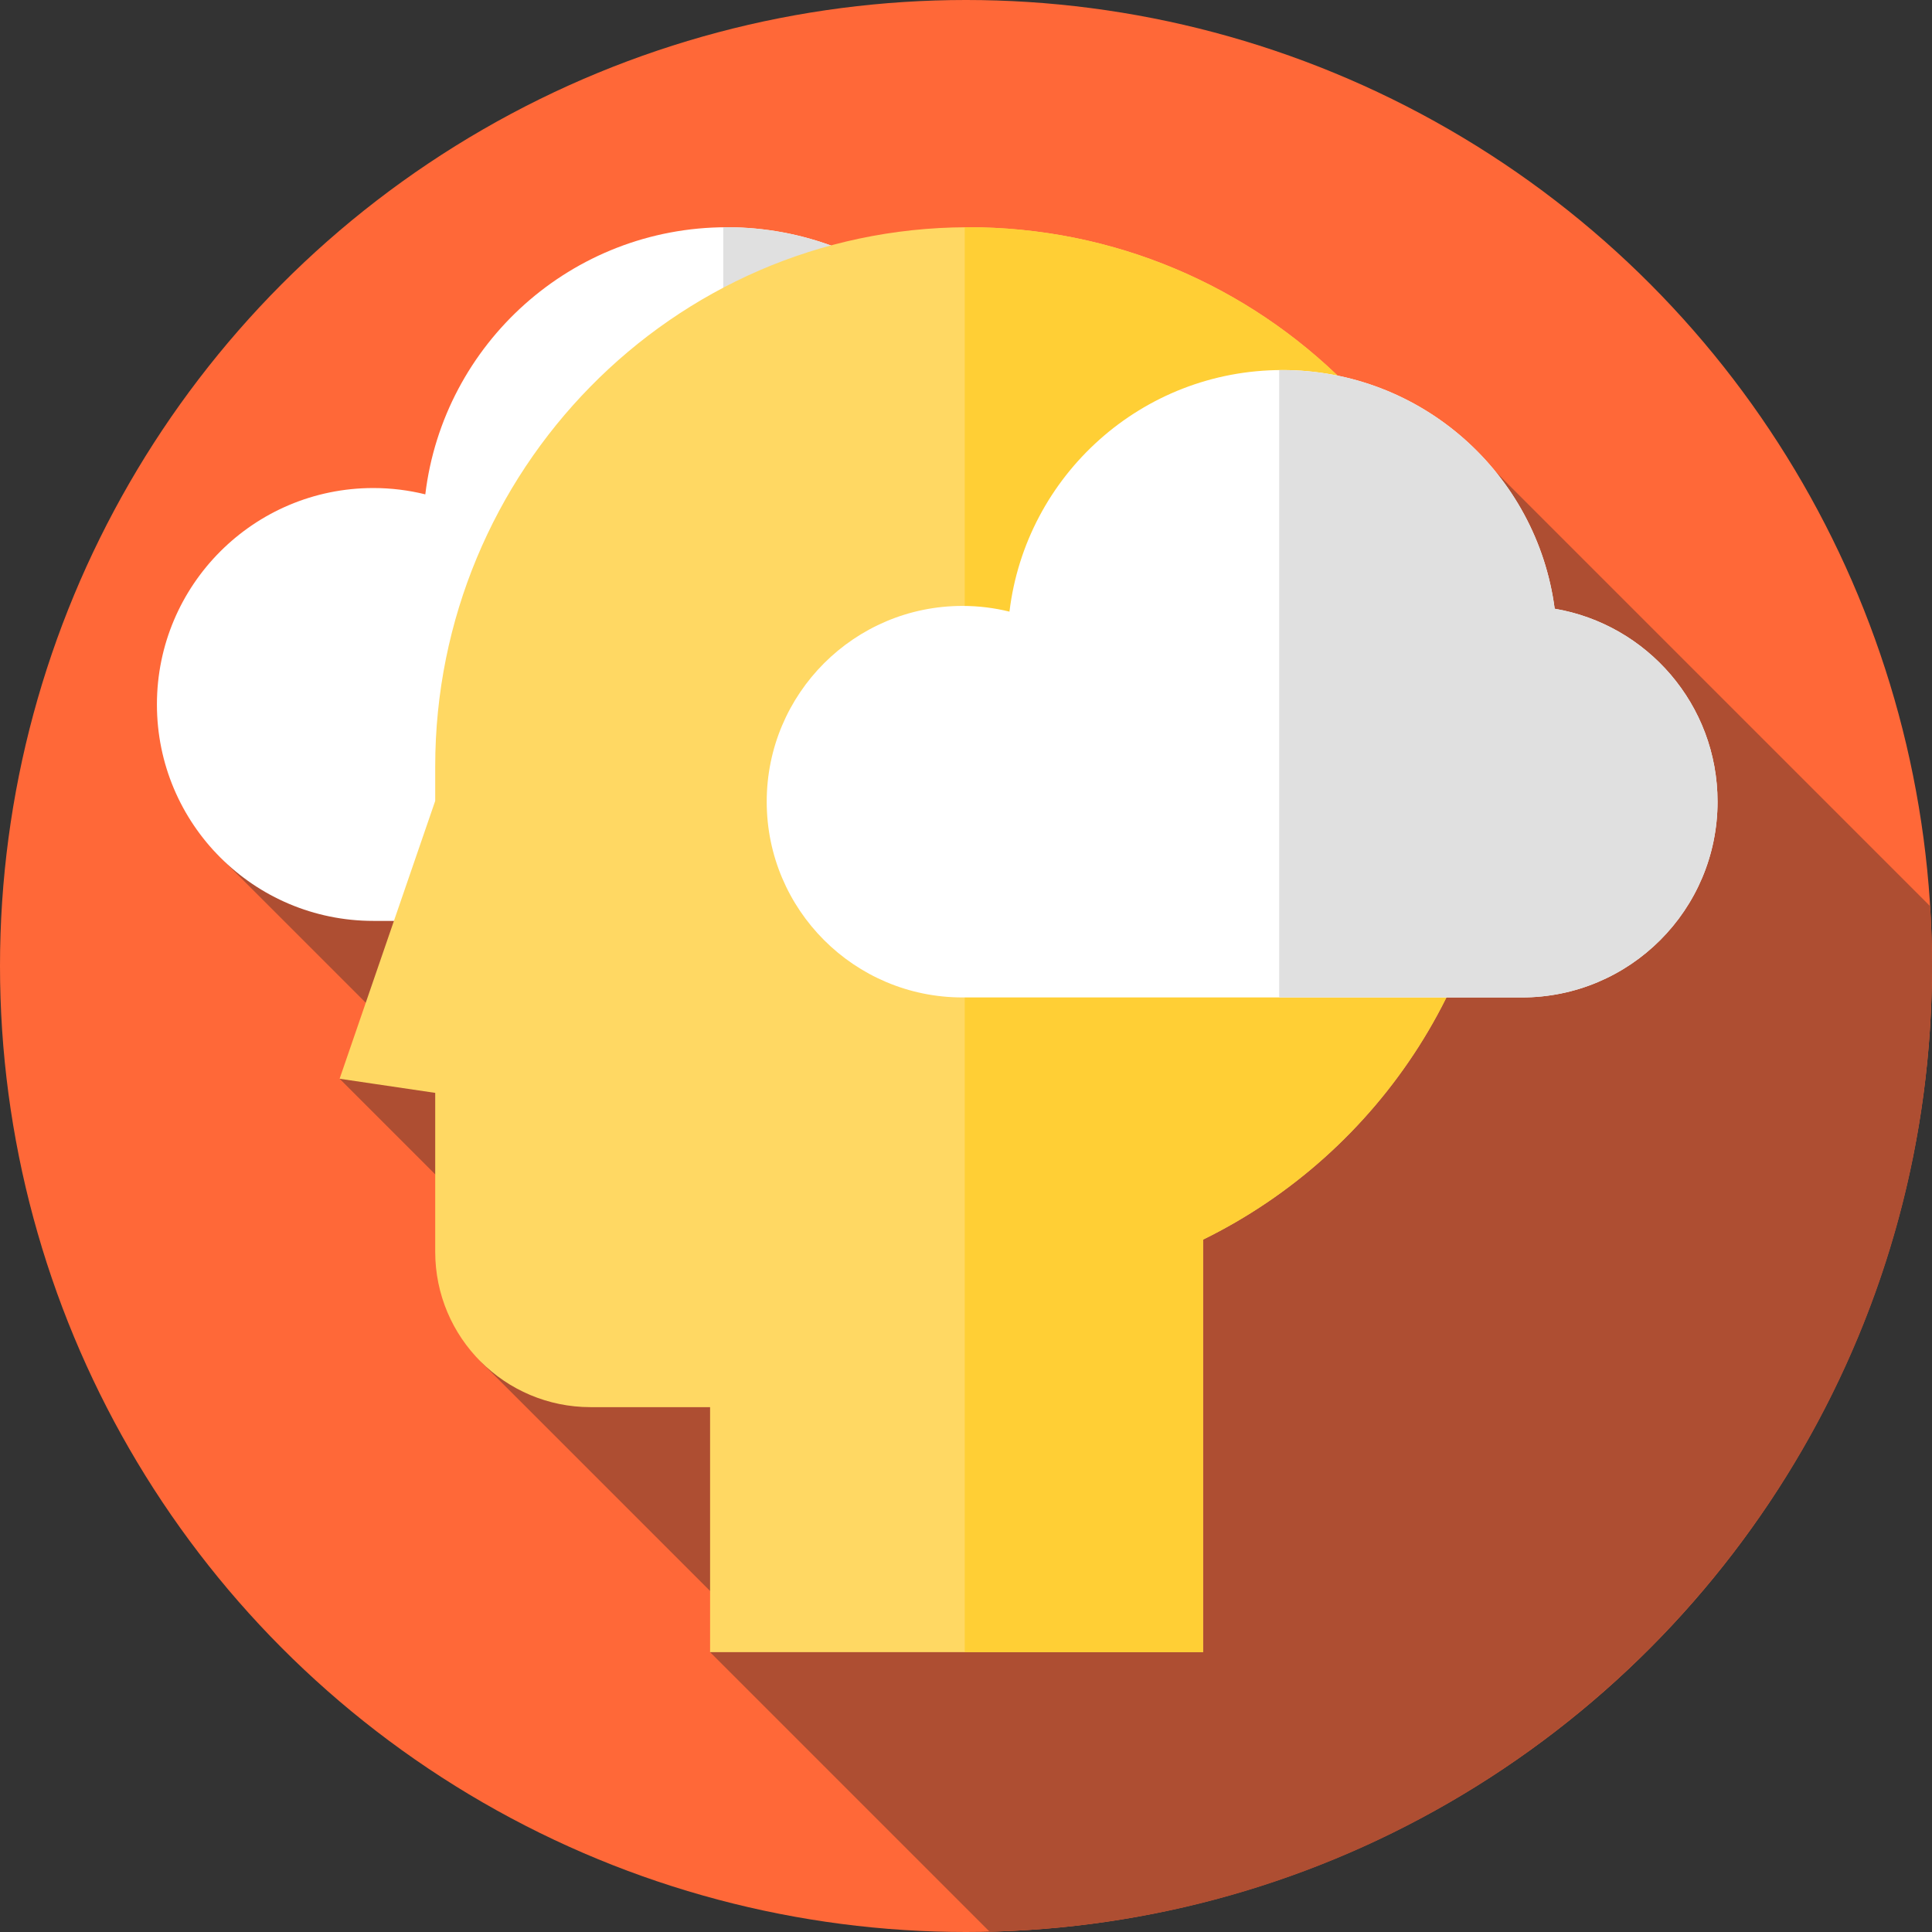
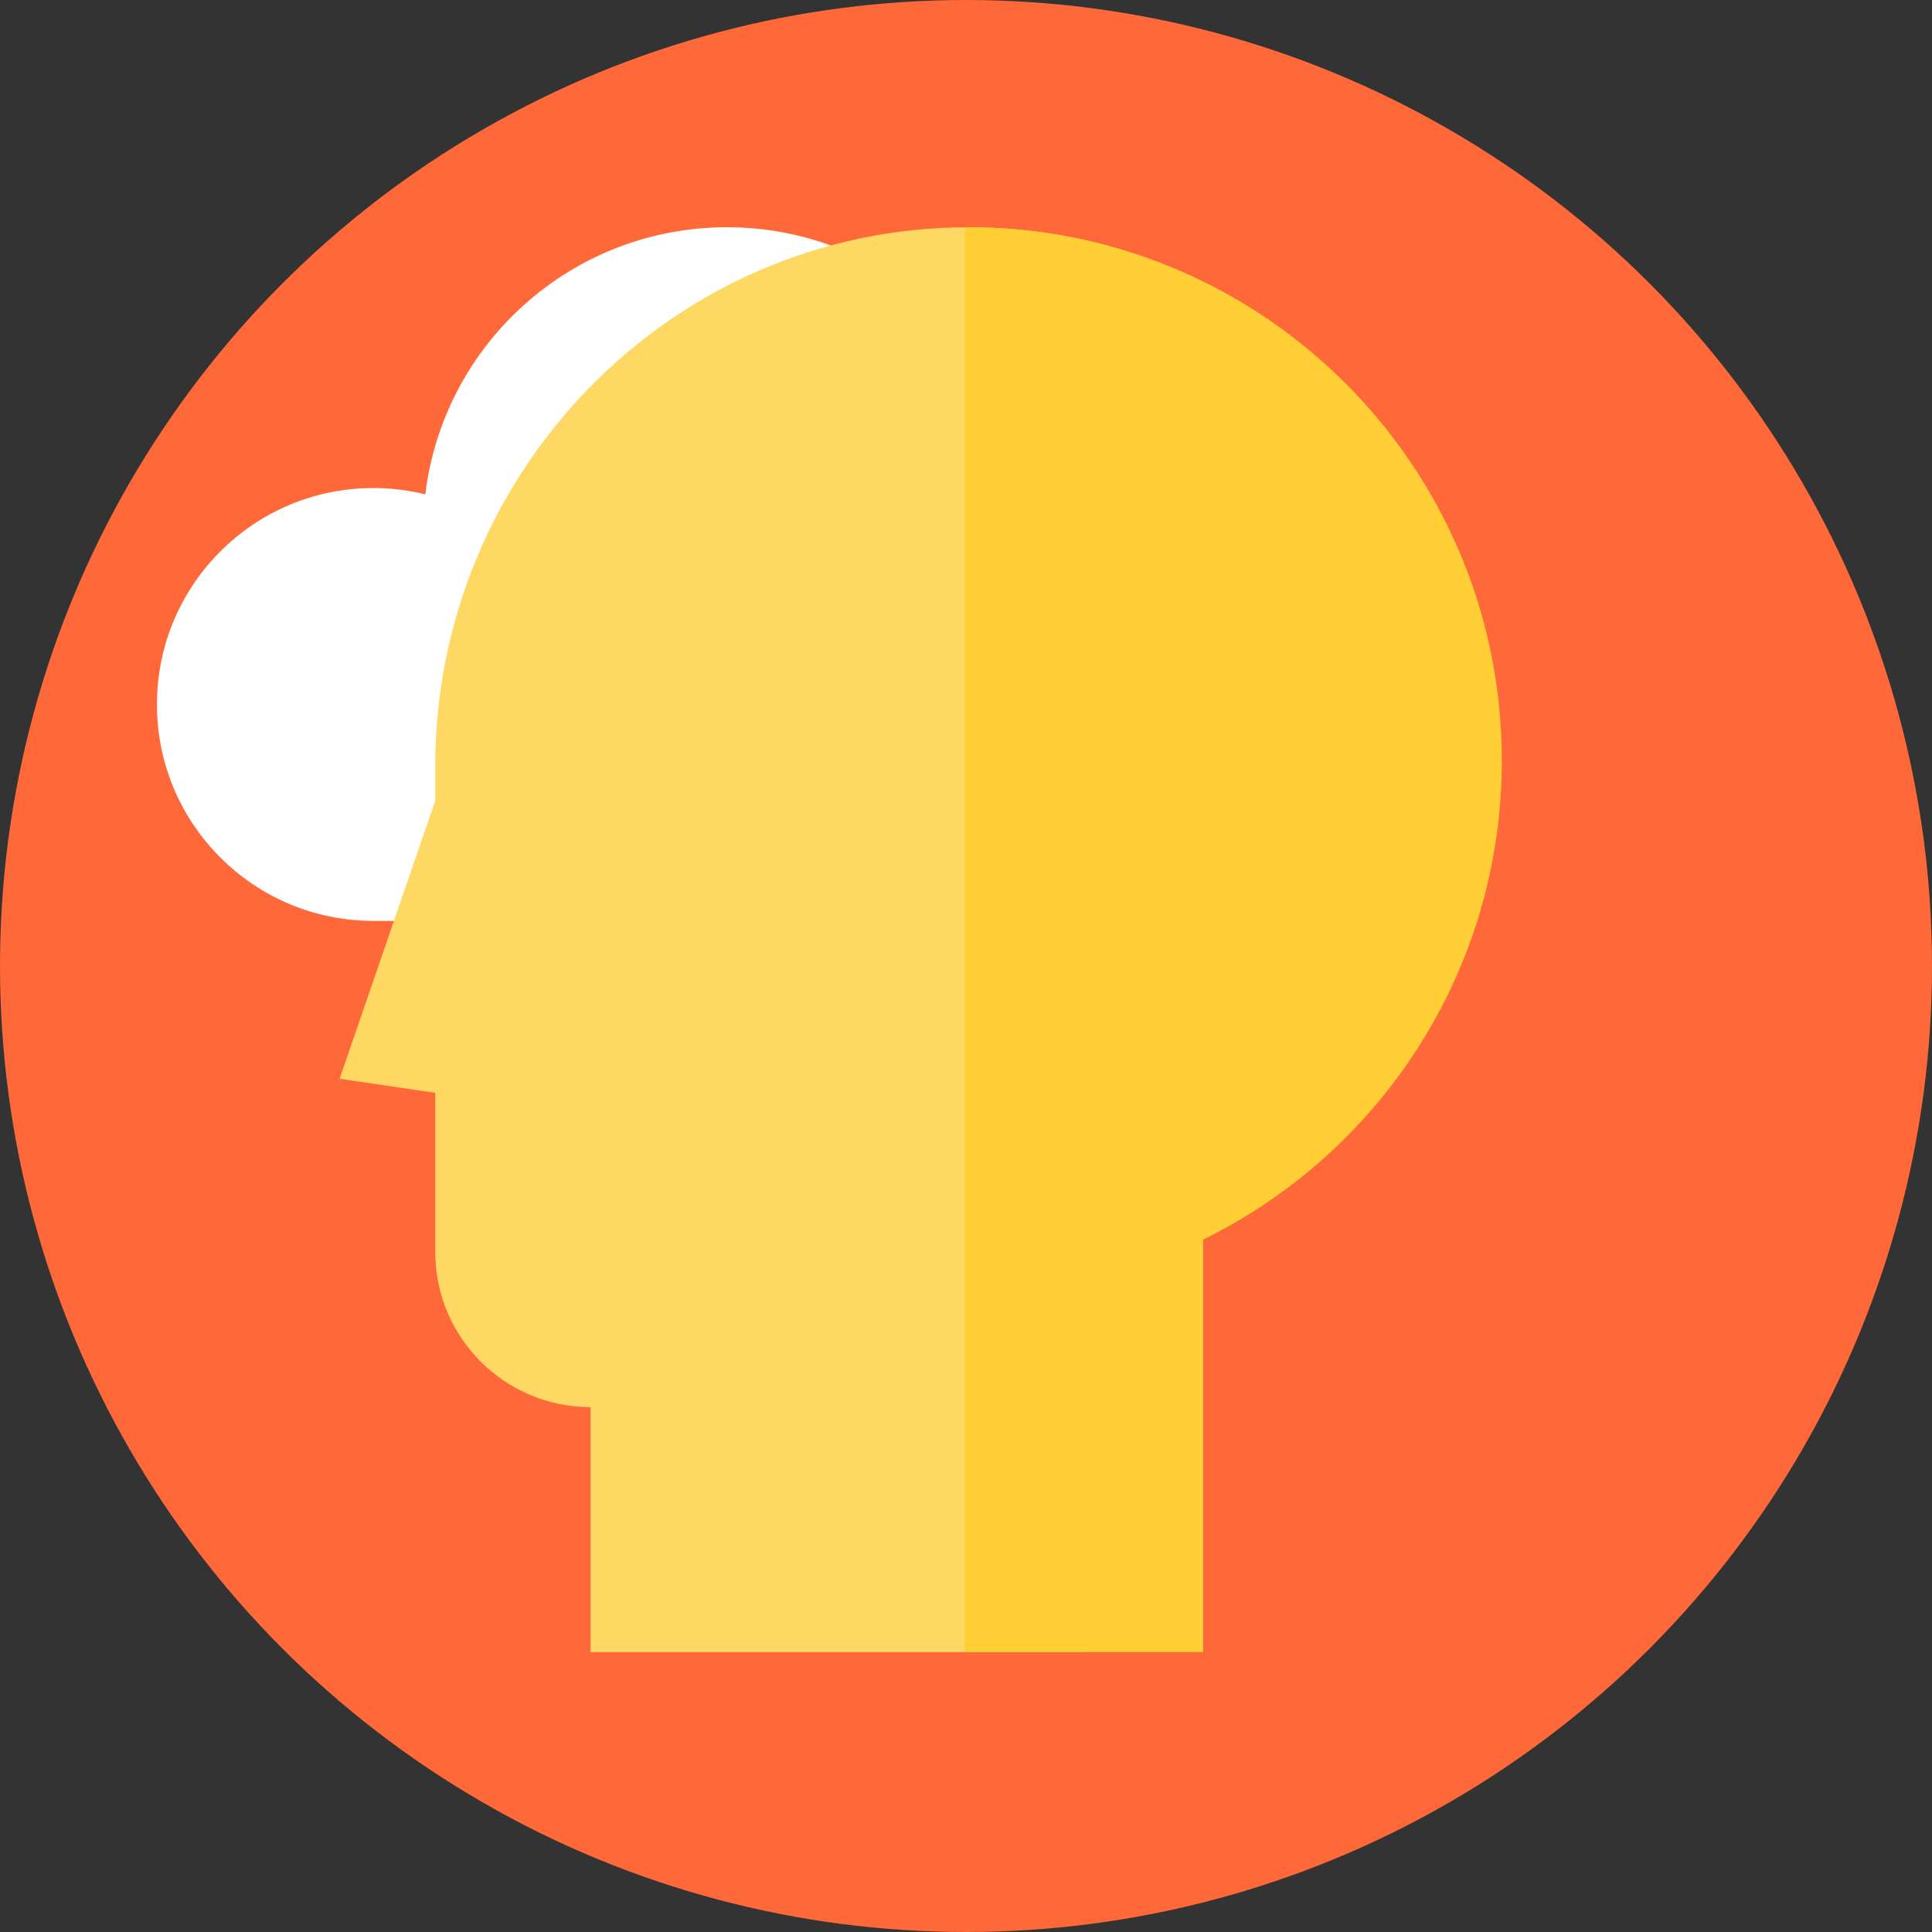
<svg xmlns="http://www.w3.org/2000/svg" version="1.1" id="Capa_1" x="0px" y="0px" viewBox="0 0 512 512" style="enable-background:new 0 0 512 512;" xml:space="preserve">
  <rect x="0" y="0" width="512" height="512" fill="#333333" stroke="none" />
  <circle style="fill:#FF6838;" cx="256" cy="256" r="256" />
-   <path style="fill:#AE4E32;" d="M262.264,511.921C400.754,508.594,512,395.291,512,256c0-5.326-0.182-10.609-0.503-15.855 L396.344,124.992L56.952,225.757l54.152,54.152L90,285.88l66.243,66.244l-28.962,8.608l70.136,70.136l-9.238,6.969L262.264,511.921z " />
  <path style="fill:#FFFFFF;" d="M262.821,244.049c31.677,0,57.357-25.68,57.357-57.357c0-28.391-20.632-51.949-47.718-56.535 c-5.18-39.467-38.941-69.936-79.821-69.936c-41.174,0-75.125,30.909-79.927,70.788c-4.412-1.087-9.02-1.675-13.768-1.675 c-31.677,0-57.357,25.68-57.357,57.357s25.68,57.357,57.357,57.357h163.877V244.049z" />
-   <path style="fill:#E0E0E0;" d="M272.46,130.158c-5.18-39.467-38.941-69.936-79.821-69.936c-0.326,0-0.647,0.019-0.972,0.023V244.05 h71.155c31.677,0,57.357-25.68,57.357-57.357C320.178,158.302,299.546,134.744,272.46,130.158z" />
-   <path style="fill:#FFD863;" d="M256.168,60.223c-78.111,0.27-140.832,64.754-140.832,142.865v9.157L90,285.88l25.337,3.744v42.113 c0,22.739,18.433,41.172,41.172,41.172h31.671v64.926h130.643V328.511c46.891-23,79.177-71.205,79.177-126.957 C398,123.332,334.454,59.952,256.168,60.223z" />
+   <path style="fill:#FFD863;" d="M256.168,60.223c-78.111,0.27-140.832,64.754-140.832,142.865v9.157L90,285.88l25.337,3.744v42.113 c0,22.739,18.433,41.172,41.172,41.172v64.926h130.643V328.511c46.891-23,79.177-71.205,79.177-126.957 C398,123.332,334.454,59.952,256.168,60.223z" />
  <path style="fill:#FFCF35;" d="M256.168,60.223c-0.168,0-0.334,0.007-0.502,0.008v377.605h63.156V328.511 c46.891-23,79.177-71.205,79.177-126.957C398,123.332,334.454,59.952,256.168,60.223z" />
-   <path style="fill:#FFFFFF;" d="M403.289,264.333c28.651,0,51.878-23.226,51.878-51.878c0-25.679-18.661-46.986-43.159-51.134 c-4.685-35.697-35.221-63.255-72.196-63.255c-37.241,0-67.948,27.956-72.292,64.026c-3.99-0.983-8.159-1.515-12.453-1.515 c-28.651,0-51.878,23.226-51.878,51.878s23.226,51.878,51.878,51.878H403.289z" />
-   <path style="fill:#E0E0E0;" d="M412.007,161.322c-4.685-35.697-35.221-63.255-72.196-63.255c-0.272,0-0.54,0.016-0.811,0.019 v166.248h64.289c28.651,0,51.877-23.227,51.877-51.878C455.167,186.777,436.505,165.47,412.007,161.322z" />
  <g> </g>
  <g> </g>
  <g> </g>
  <g> </g>
  <g> </g>
  <g> </g>
  <g> </g>
  <g> </g>
  <g> </g>
  <g> </g>
  <g> </g>
  <g> </g>
  <g> </g>
  <g> </g>
  <g> </g>
</svg>